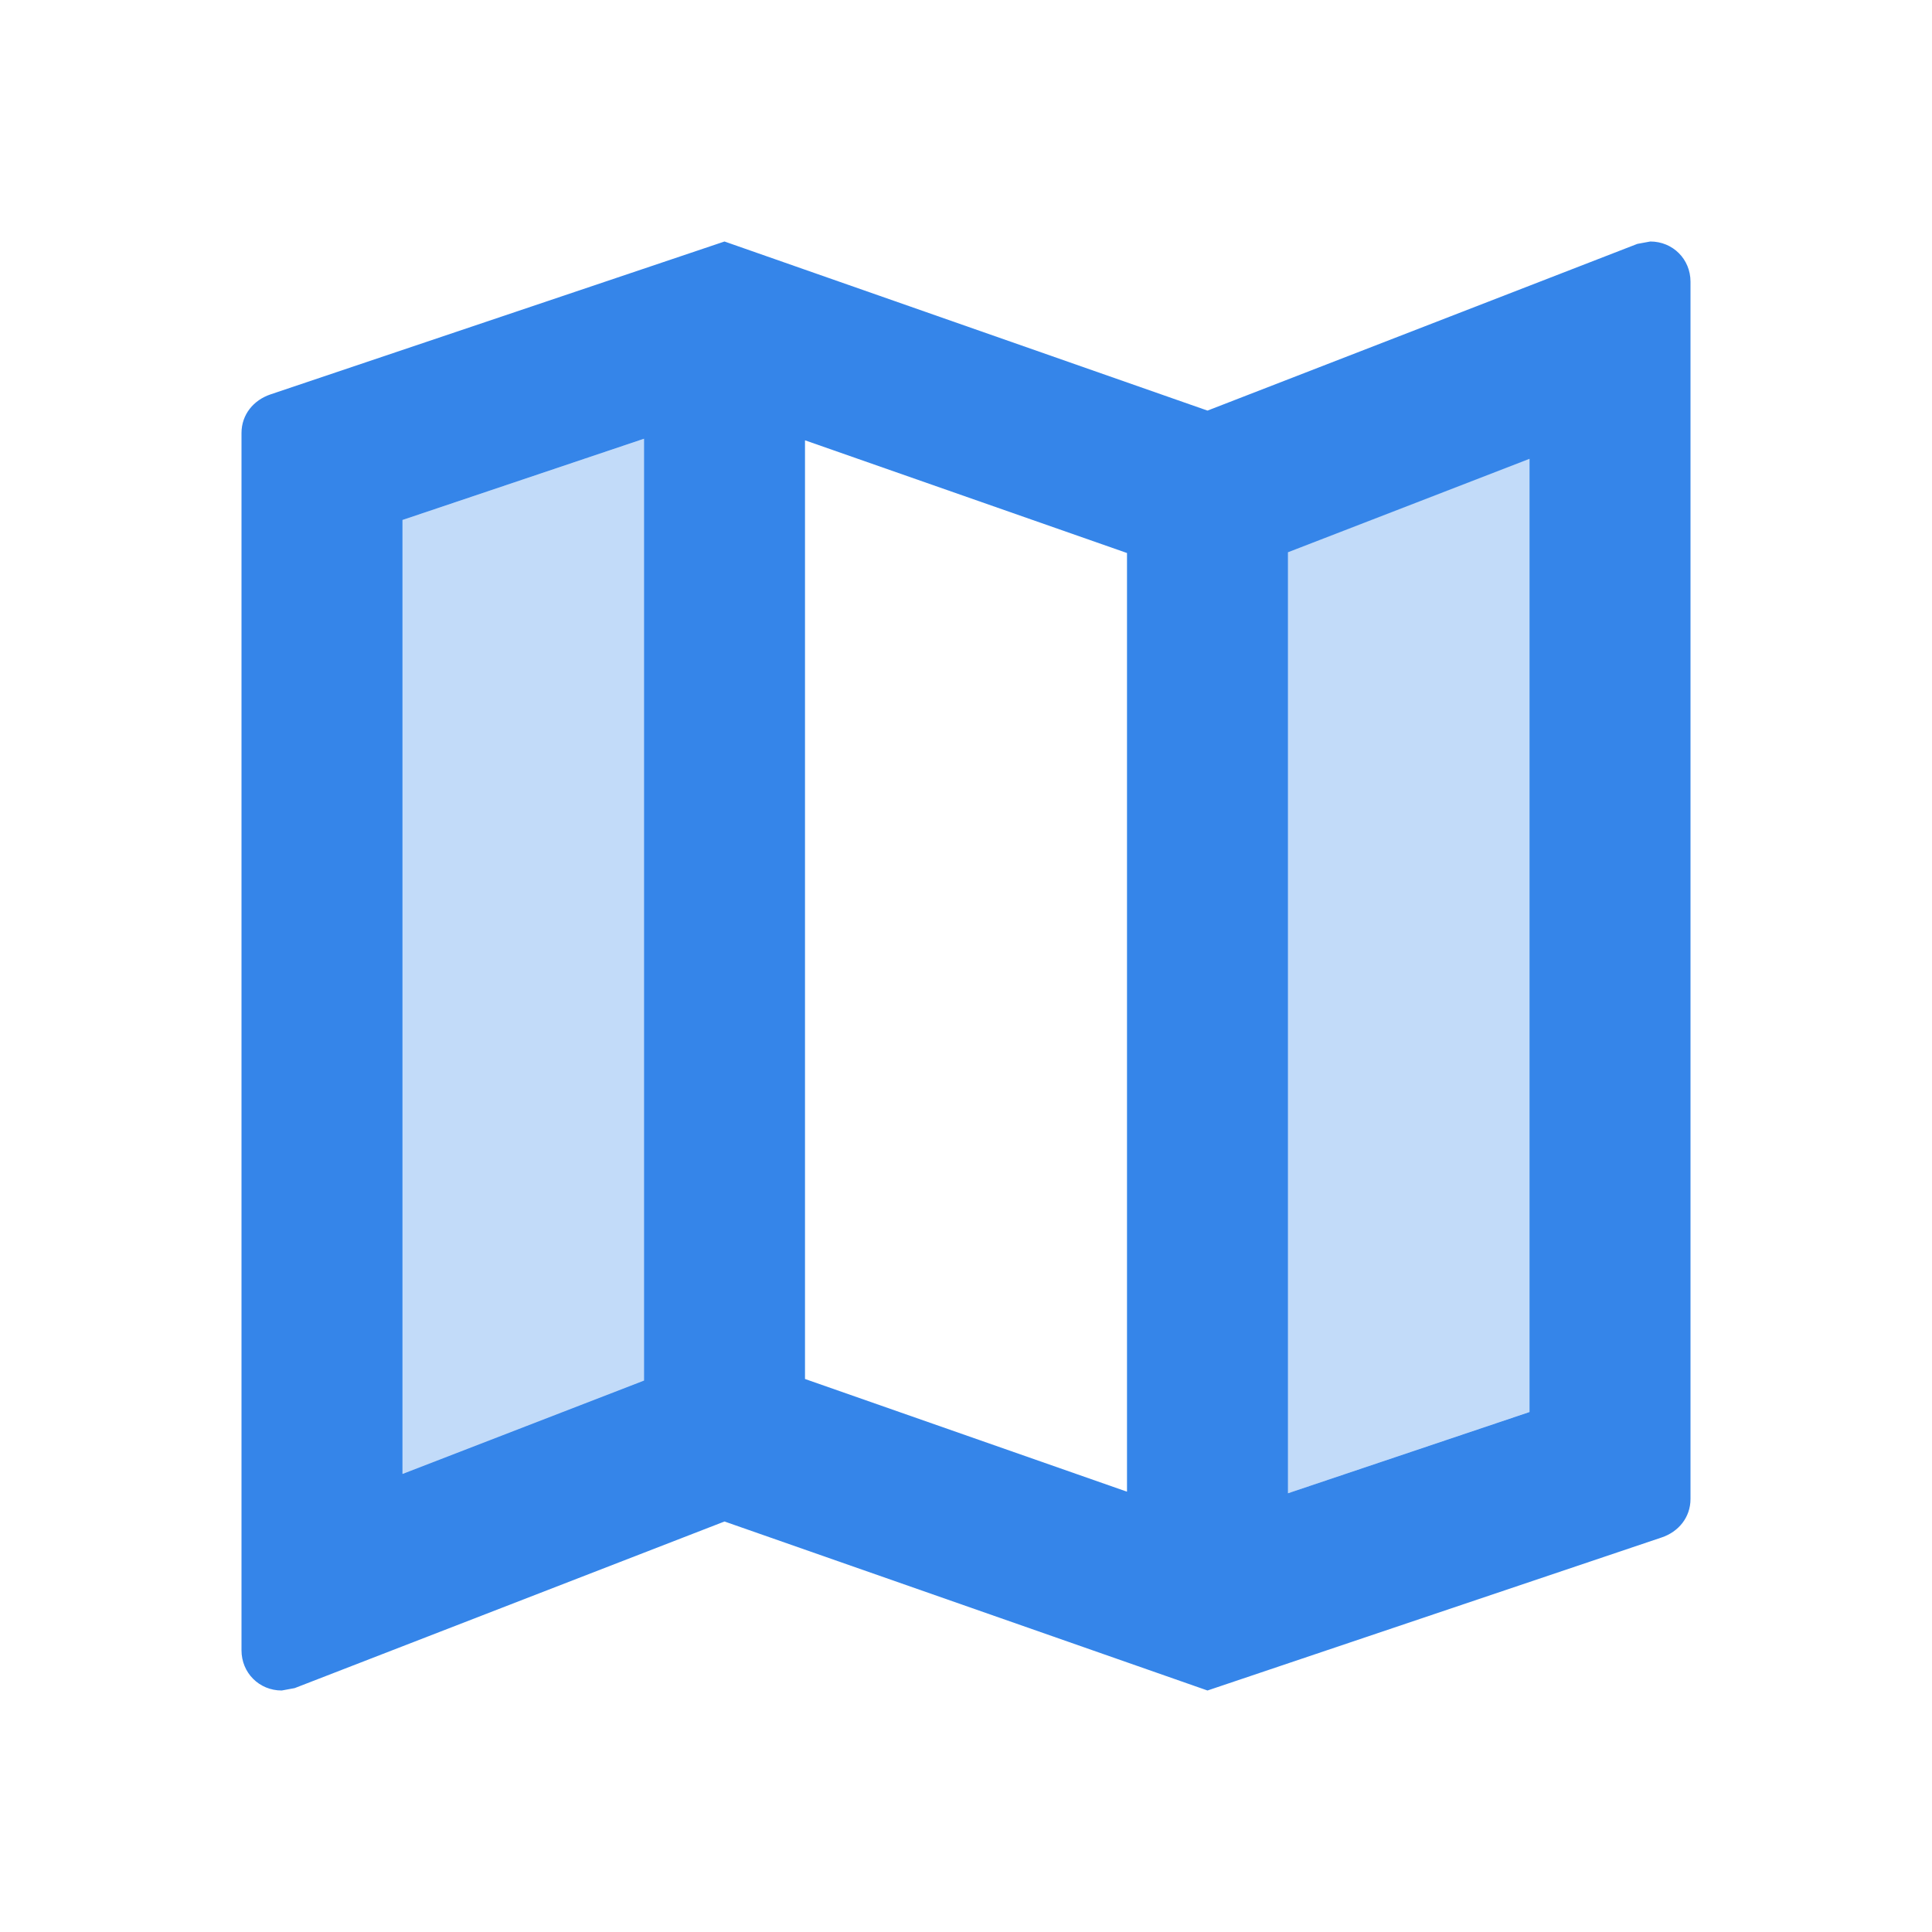
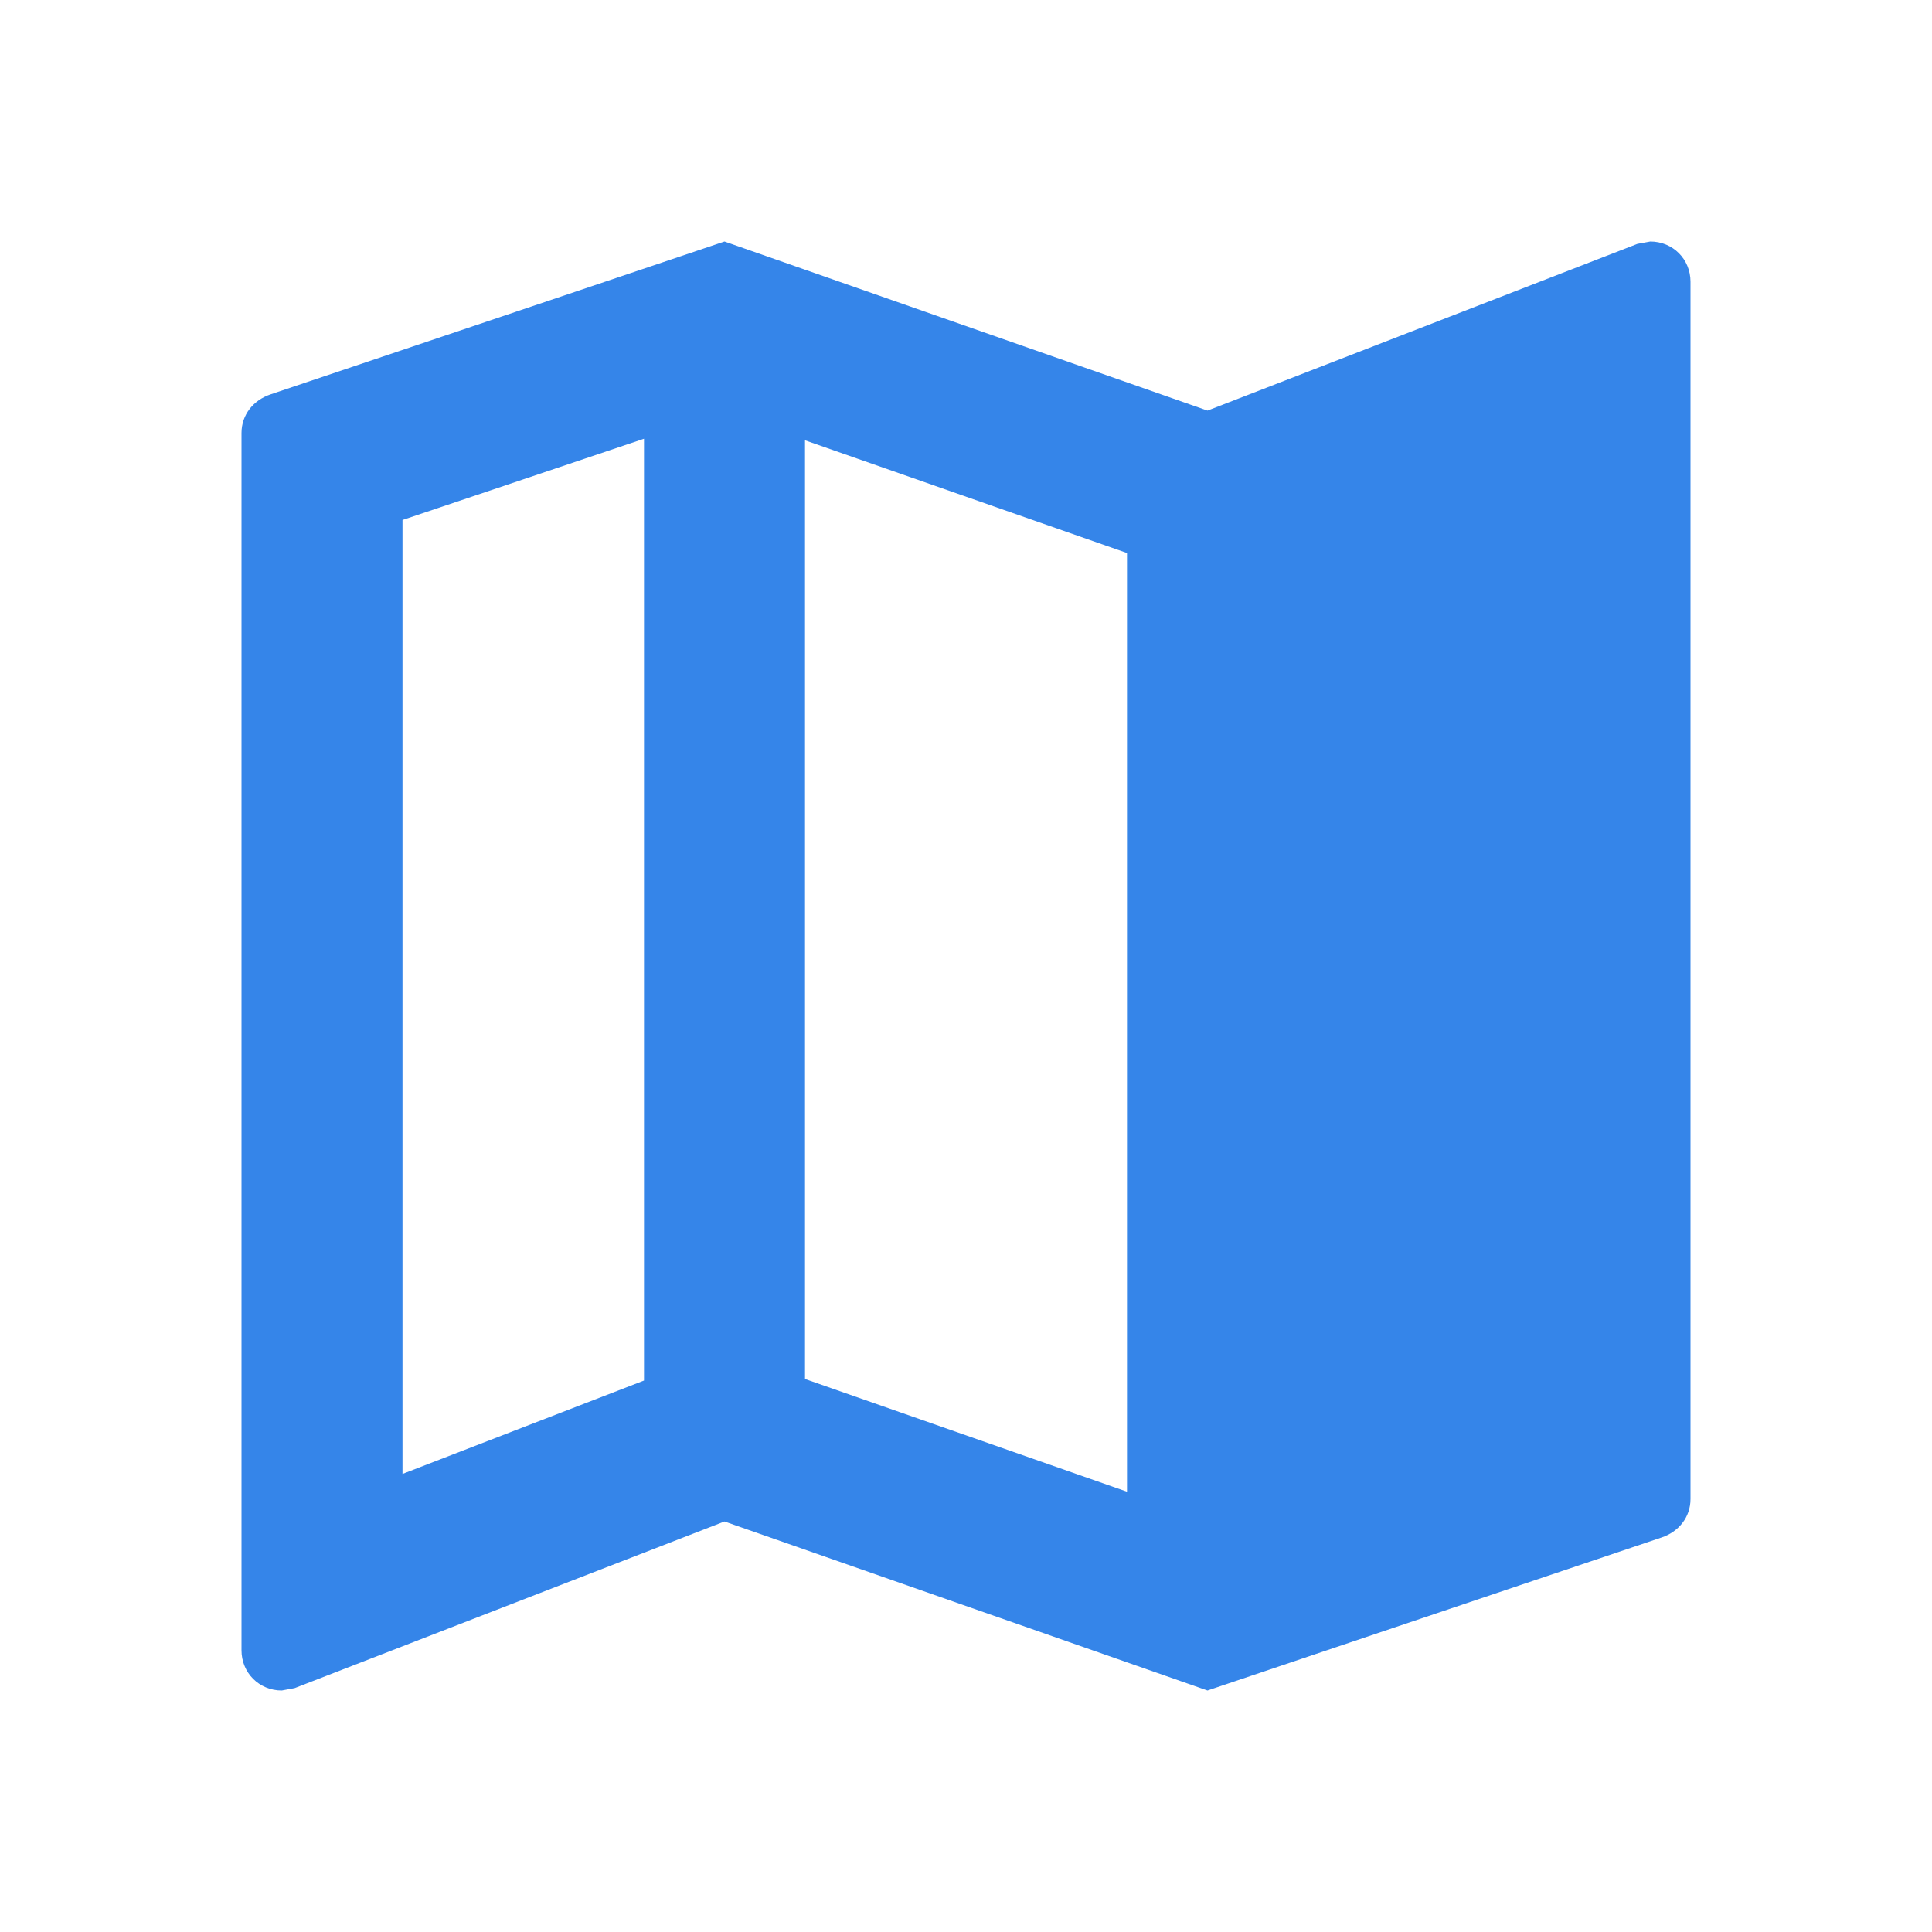
<svg xmlns="http://www.w3.org/2000/svg" xmlns:ns1="http://sodipodi.sourceforge.net/DTD/sodipodi-0.dtd" xmlns:ns2="http://www.inkscape.org/namespaces/inkscape" width="21" height="21" viewBox="0 0 21 21" fill="none" version="1.1" id="svg1" ns1:docname="68eef9991895d9eee16884d4_icon-nav-map-guidance-green.svg" ns2:version="1.3.2 (091e20e, 2023-11-25)">
  <defs id="defs1" />
  <ns1:namedview id="namedview1" pagecolor="#ffffff" bordercolor="#000000" borderopacity="0.25" ns2:showpageshadow="2" ns2:pageopacity="0.0" ns2:pagecheckerboard="0" ns2:deskcolor="#d1d1d1" ns2:zoom="14" ns2:cx="10.5" ns2:cy="10.464286" ns2:window-width="1392" ns2:window-height="1212" ns2:window-x="0" ns2:window-y="25" ns2:window-maximized="0" ns2:current-layer="svg1" />
  <g id="ic:twotone-map">
-     <path id="Vector" opacity="0.3" d="M4.375 16.021L7 15.006V4.769L4.375 5.652V16.021ZM14 16.231L16.625 15.347V4.979L14 6.002V16.231Z" fill="#4ECB71" style="fill:#3585e9;fill-opacity:1" />
-     <path id="Vector_2" d="M17.938 2.625L17.797 2.651L13.125 4.463L7.875 2.625L2.94 4.287C2.756 4.349 2.625 4.506 2.625 4.707V17.938C2.625 18.183 2.817 18.375 3.062 18.375L3.203 18.349L7.875 16.538L13.125 18.375L18.06 16.712C18.244 16.651 18.375 16.494 18.375 16.293V3.062C18.375 2.817 18.183 2.625 17.938 2.625ZM7 15.006L4.375 16.021V5.652L7 4.769V15.006ZM12.25 16.214L8.75 14.989V4.786L12.25 6.011V16.214ZM16.625 15.348L14 16.231V6.003L16.625 4.987V15.348Z" fill="#4ECB71" style="fill:#3585e9;fill-opacity:1" />
+     <path id="Vector_2" d="M17.938 2.625L17.797 2.651L13.125 4.463L7.875 2.625L2.94 4.287C2.756 4.349 2.625 4.506 2.625 4.707V17.938C2.625 18.183 2.817 18.375 3.062 18.375L3.203 18.349L7.875 16.538L13.125 18.375L18.06 16.712C18.244 16.651 18.375 16.494 18.375 16.293V3.062C18.375 2.817 18.183 2.625 17.938 2.625ZM7 15.006L4.375 16.021V5.652L7 4.769V15.006ZM12.25 16.214L8.75 14.989V4.786L12.25 6.011V16.214ZM16.625 15.348V6.003L16.625 4.987V15.348Z" fill="#4ECB71" style="fill:#3585e9;fill-opacity:1" />
  </g>
</svg>